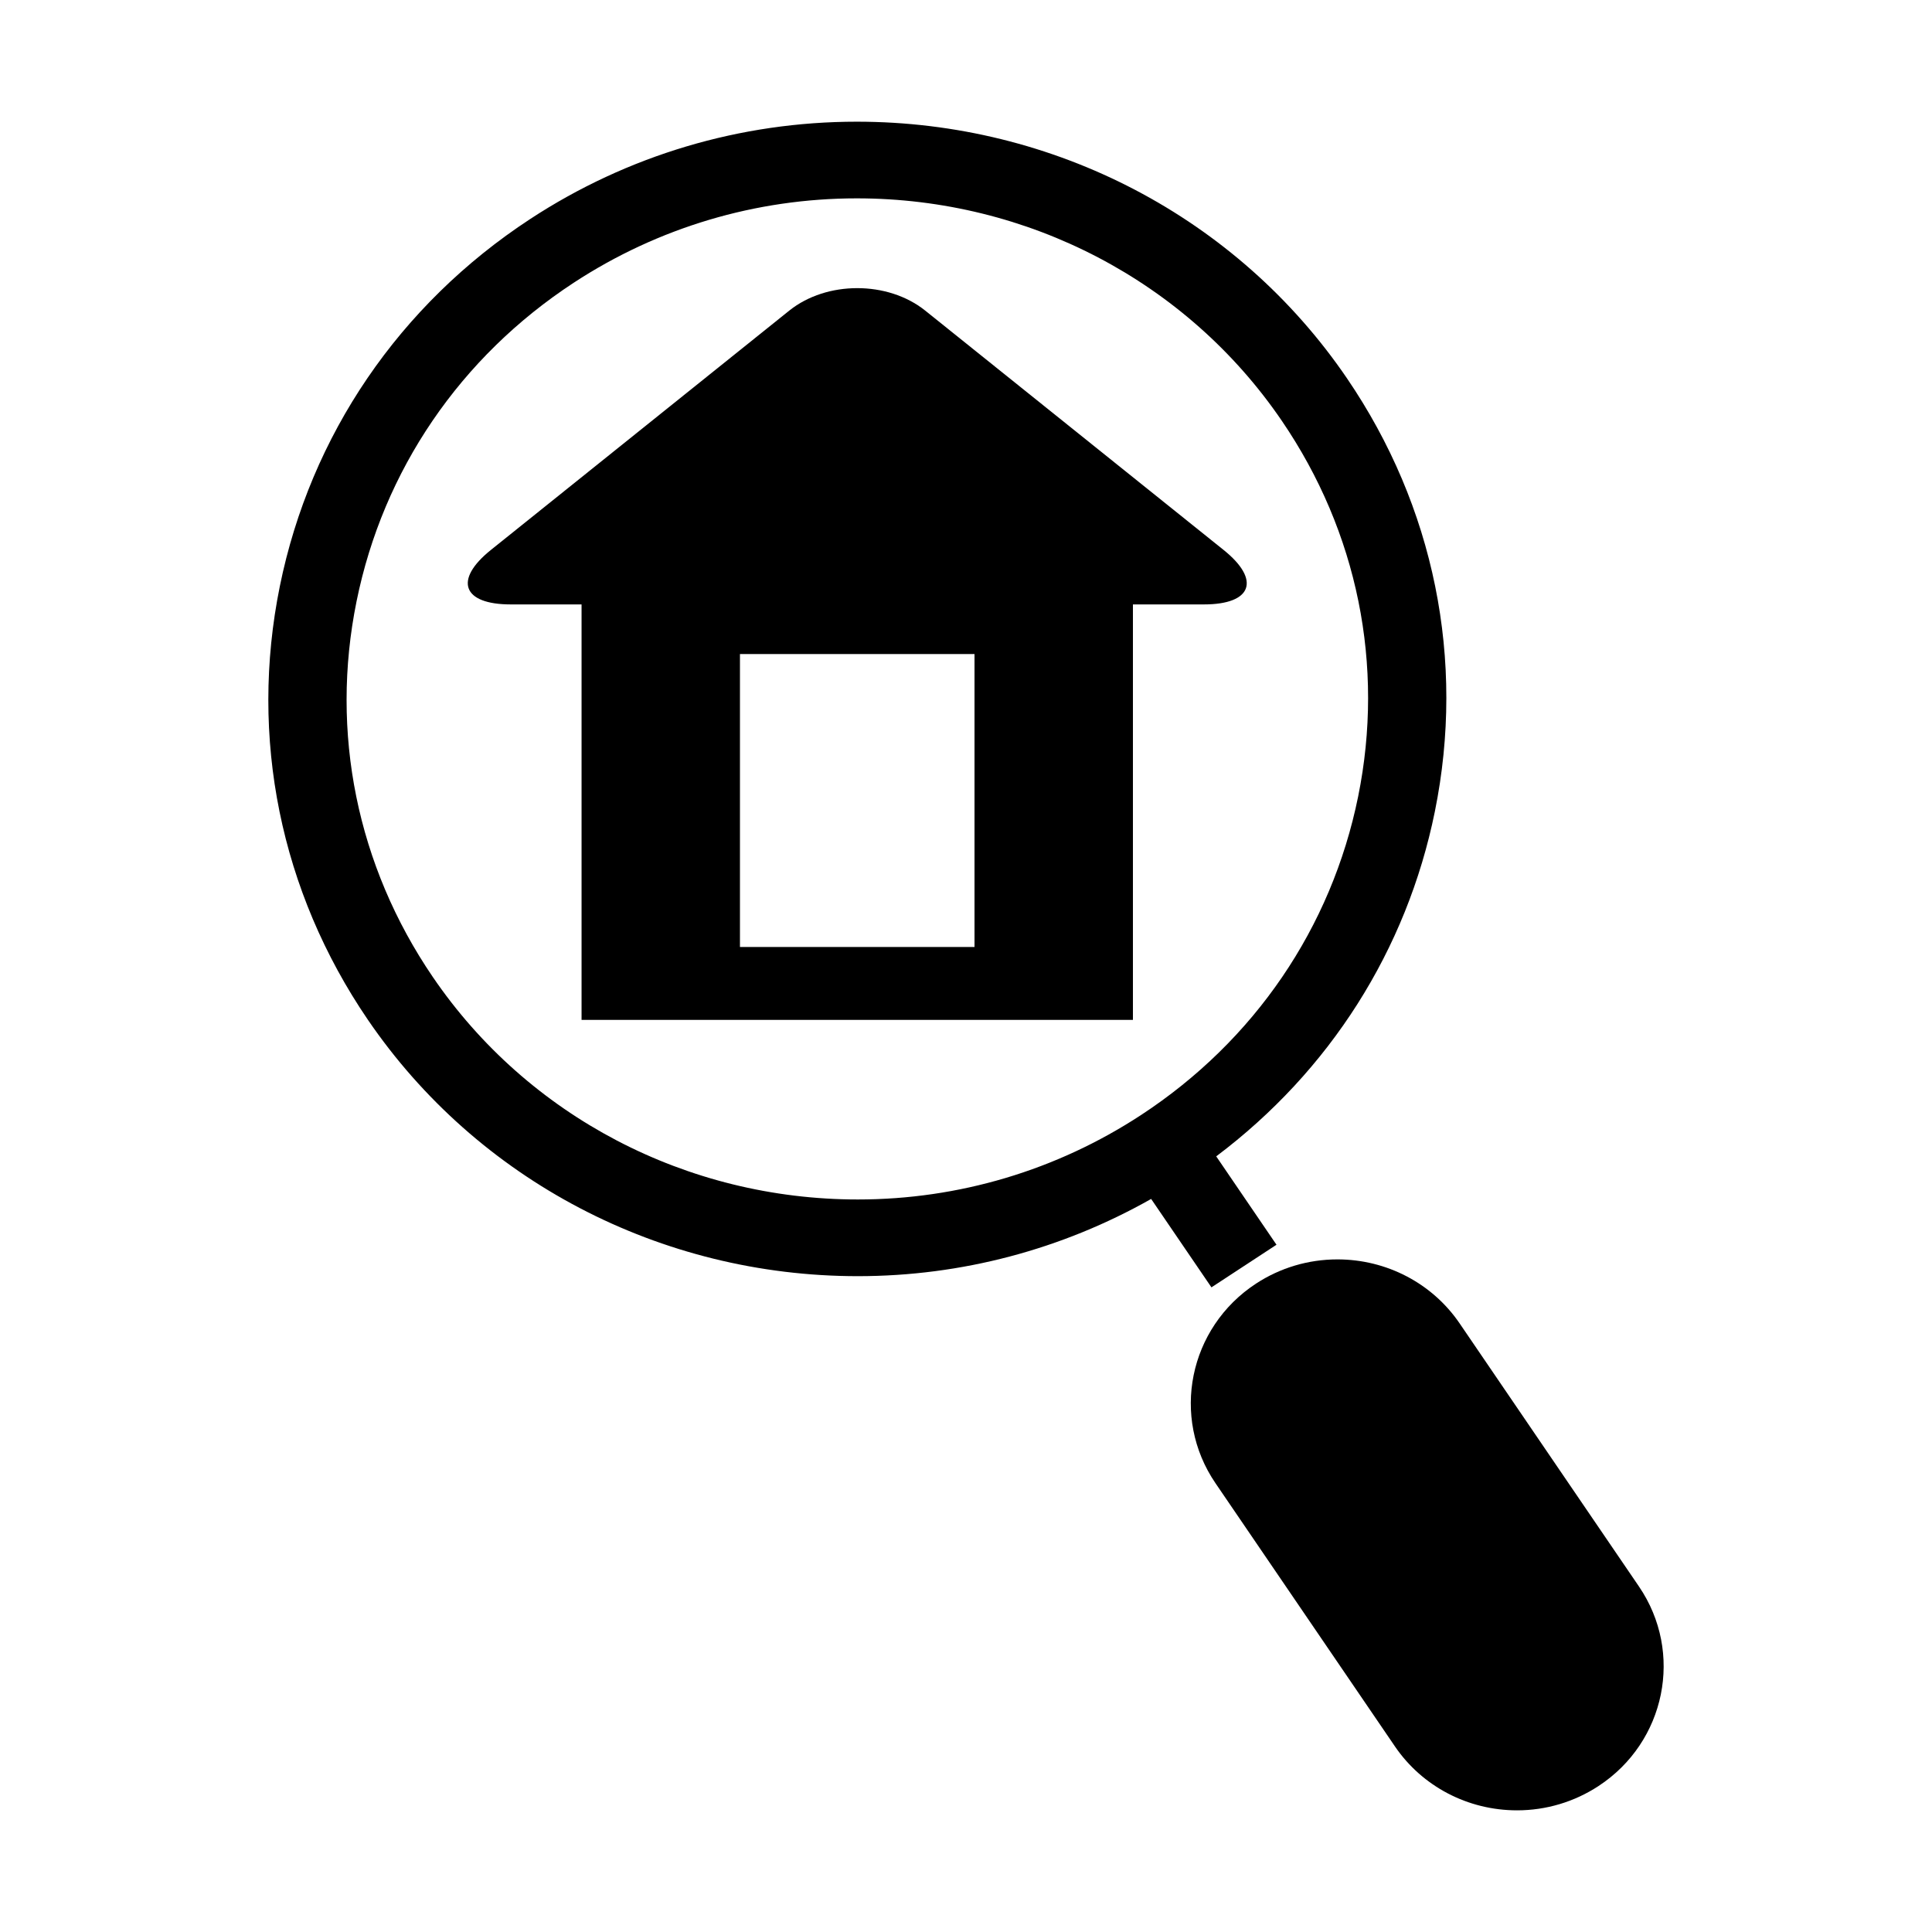
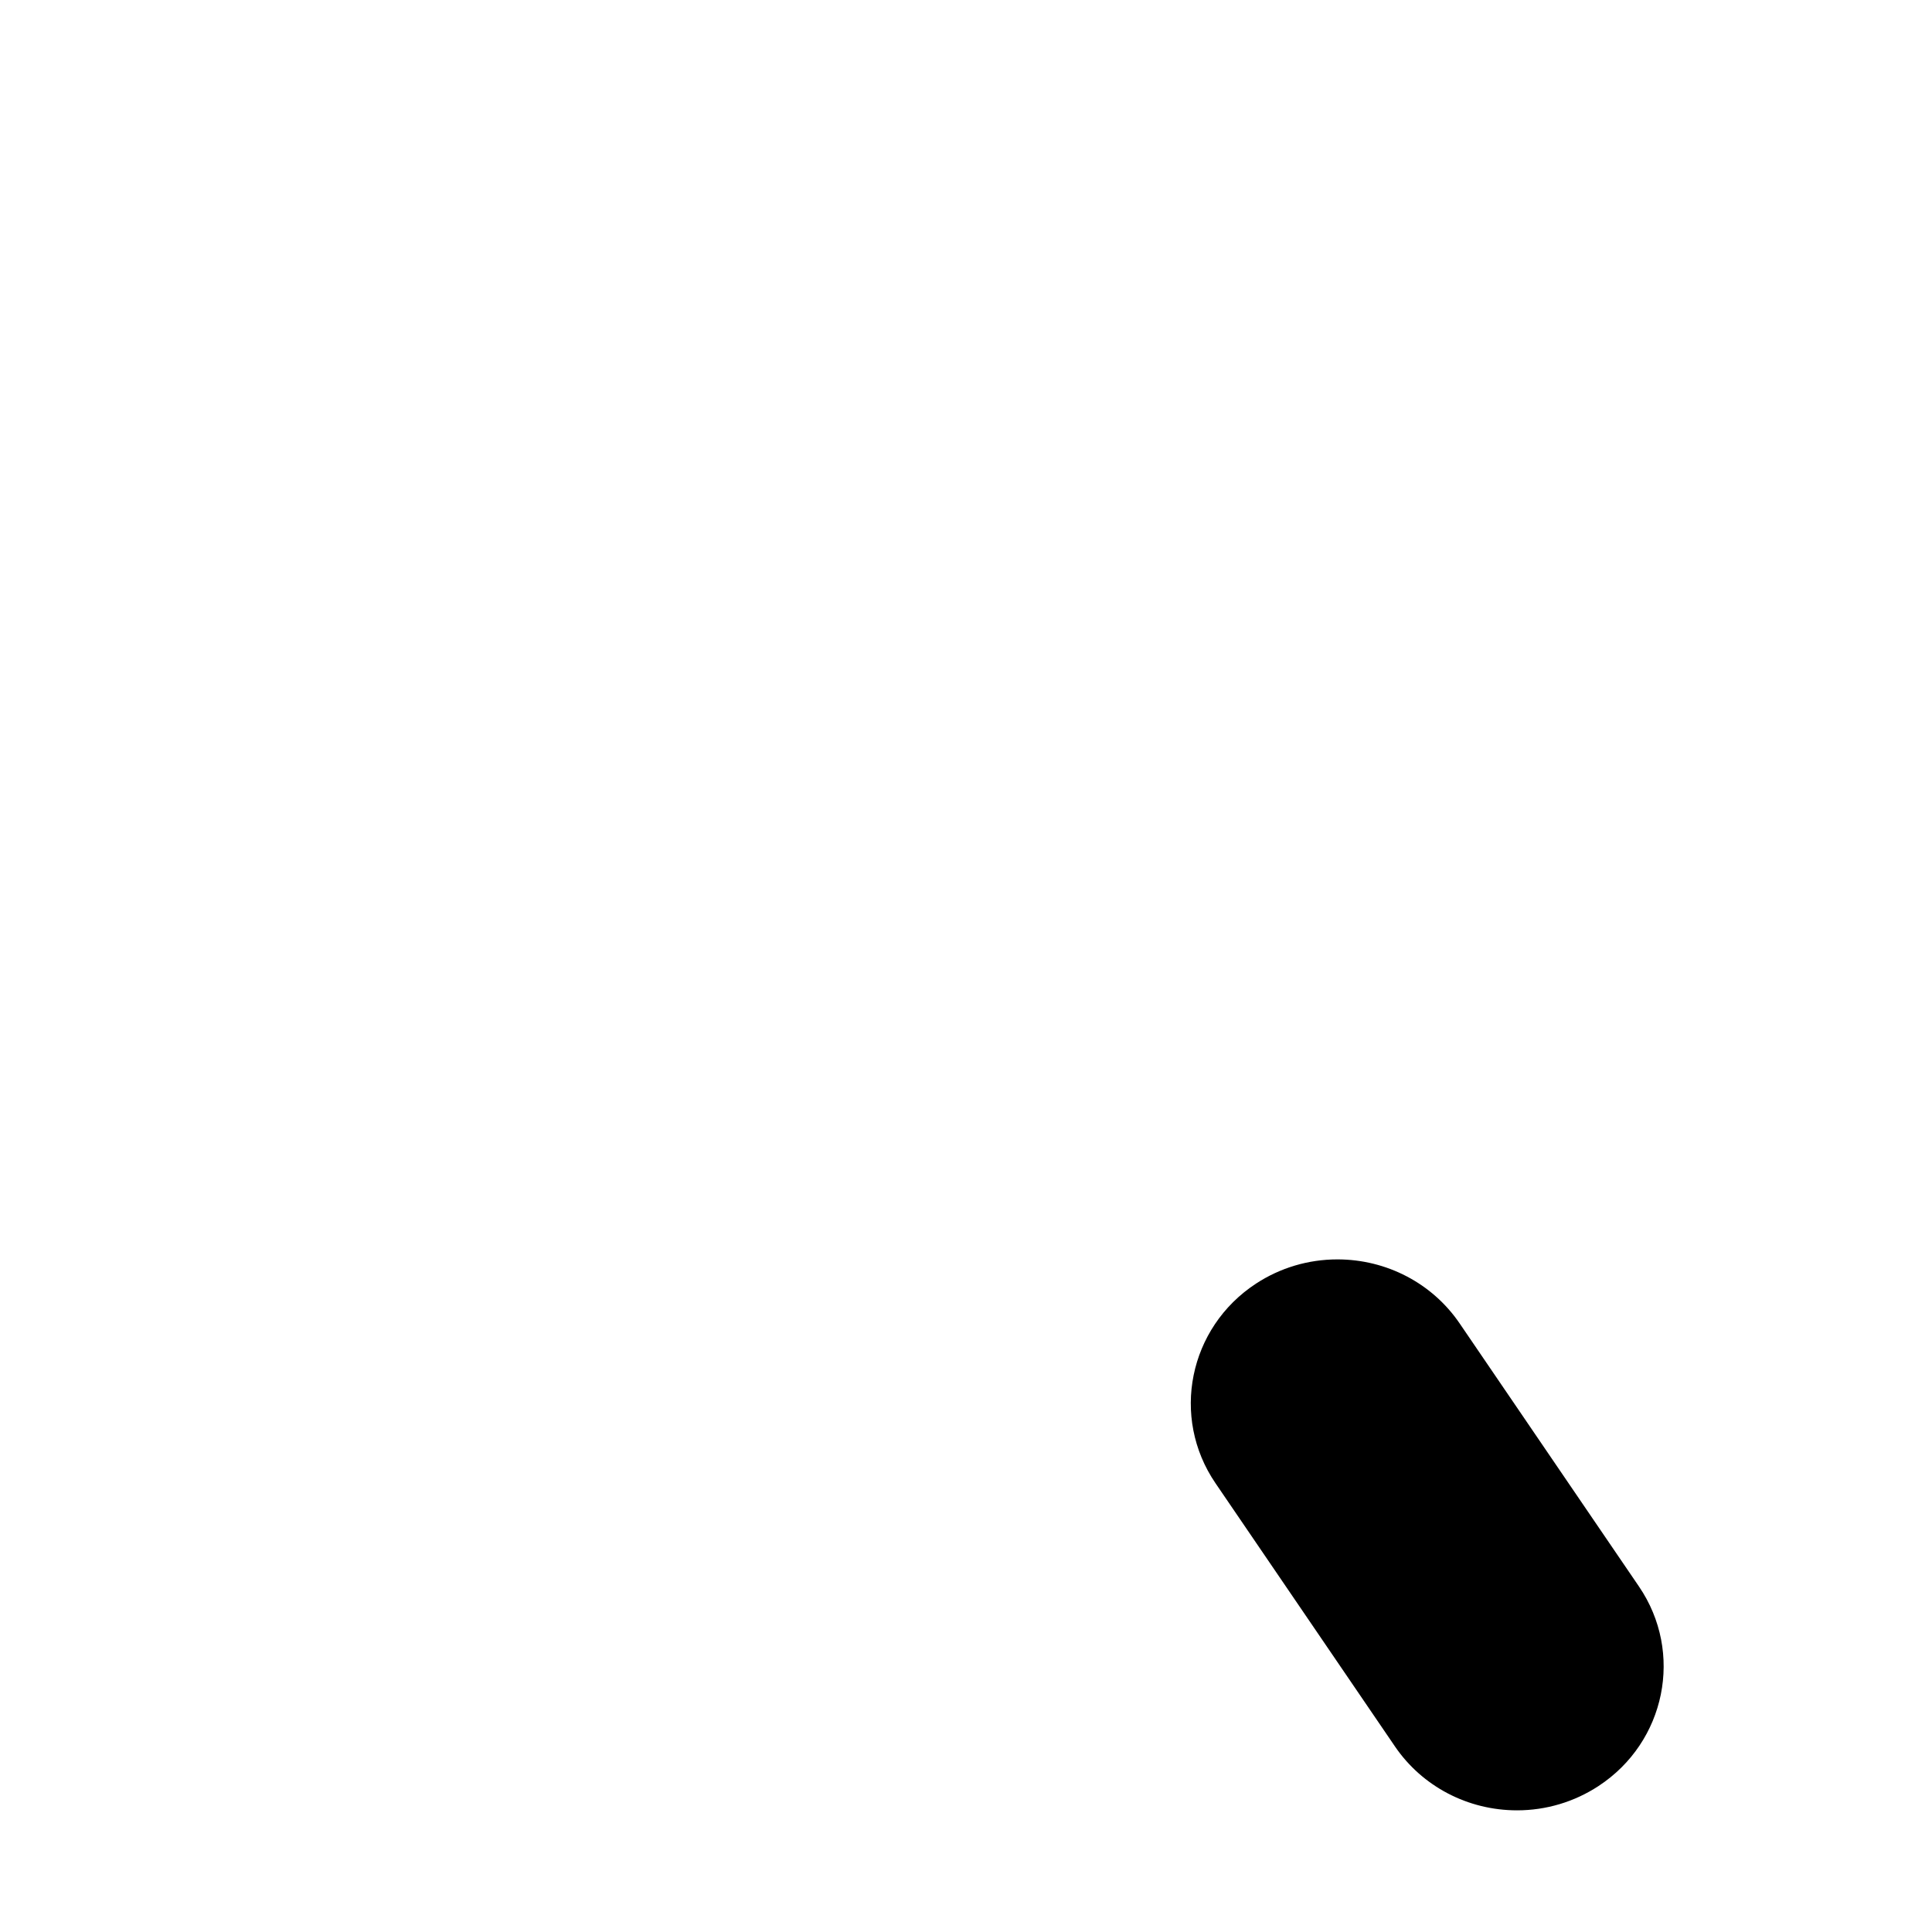
<svg xmlns="http://www.w3.org/2000/svg" width="72" height="72" viewBox="0 0 72 72" fill="none">
-   <path d="M16.13 36.41C19.669 41.601 25.59 44.701 31.97 44.701C35.731 44.701 39.38 43.612 42.523 41.554C46.748 38.787 49.622 34.571 50.614 29.685C51.605 24.798 50.596 19.826 47.771 15.684C44.233 10.492 38.311 7.392 31.931 7.392C28.17 7.392 24.521 8.48 21.379 10.538C17.153 13.306 14.279 17.521 13.288 22.408C12.296 27.294 13.305 32.267 16.13 36.41ZM10.428 21.85C11.572 16.215 14.885 11.354 19.759 8.162C23.382 5.789 27.592 4.535 31.931 4.535C39.287 4.535 46.115 8.109 50.196 14.096C53.453 18.873 54.616 24.607 53.473 30.242C52.425 35.407 49.549 39.918 45.325 43.094L47.571 46.388L45.147 47.976L42.9 44.681C39.572 46.564 35.824 47.559 31.97 47.559C24.614 47.559 17.787 43.983 13.705 37.997C10.449 33.219 9.285 27.486 10.428 21.85Z" fill="black" />
  <path d="M46.807 47.837C47.71 47.246 48.759 46.934 49.842 46.934C51.675 46.934 53.376 47.825 54.394 49.316L61.08 59.125C62.755 61.583 62.078 64.919 59.571 66.561C58.667 67.153 57.618 67.466 56.536 67.466C54.703 67.466 53.001 66.575 51.984 65.082L45.297 55.274C43.622 52.816 44.299 49.48 46.807 47.837Z" fill="black" />
-   <path d="M21.673 38.008H42.221V22.525H44.866C46.663 22.525 46.993 21.613 45.601 20.496L34.476 11.572C33.084 10.46 30.81 10.46 29.418 11.572L18.293 20.496C16.901 21.613 17.235 22.525 19.032 22.525H21.673V38.008ZM36.317 35.291H27.576V24.374H36.317V35.291Z" fill="black" />
</svg>